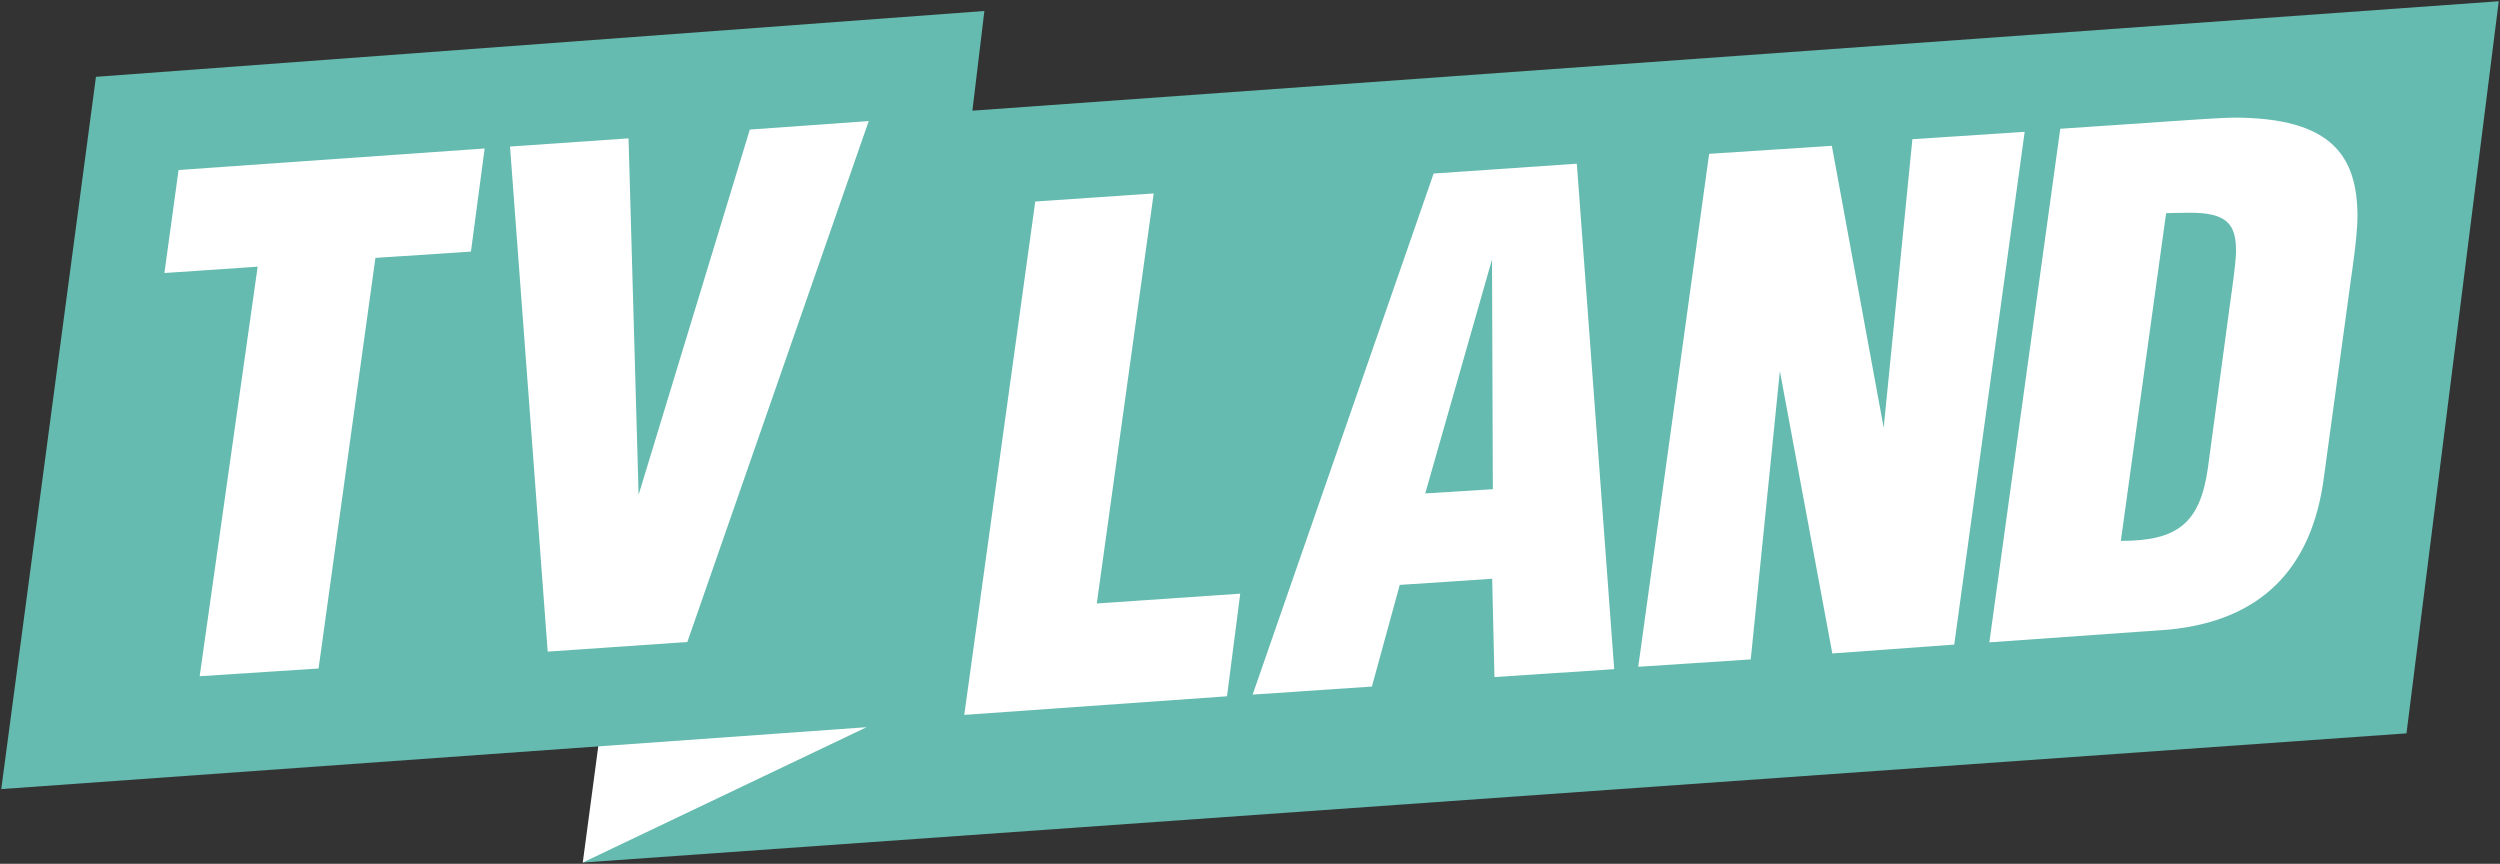
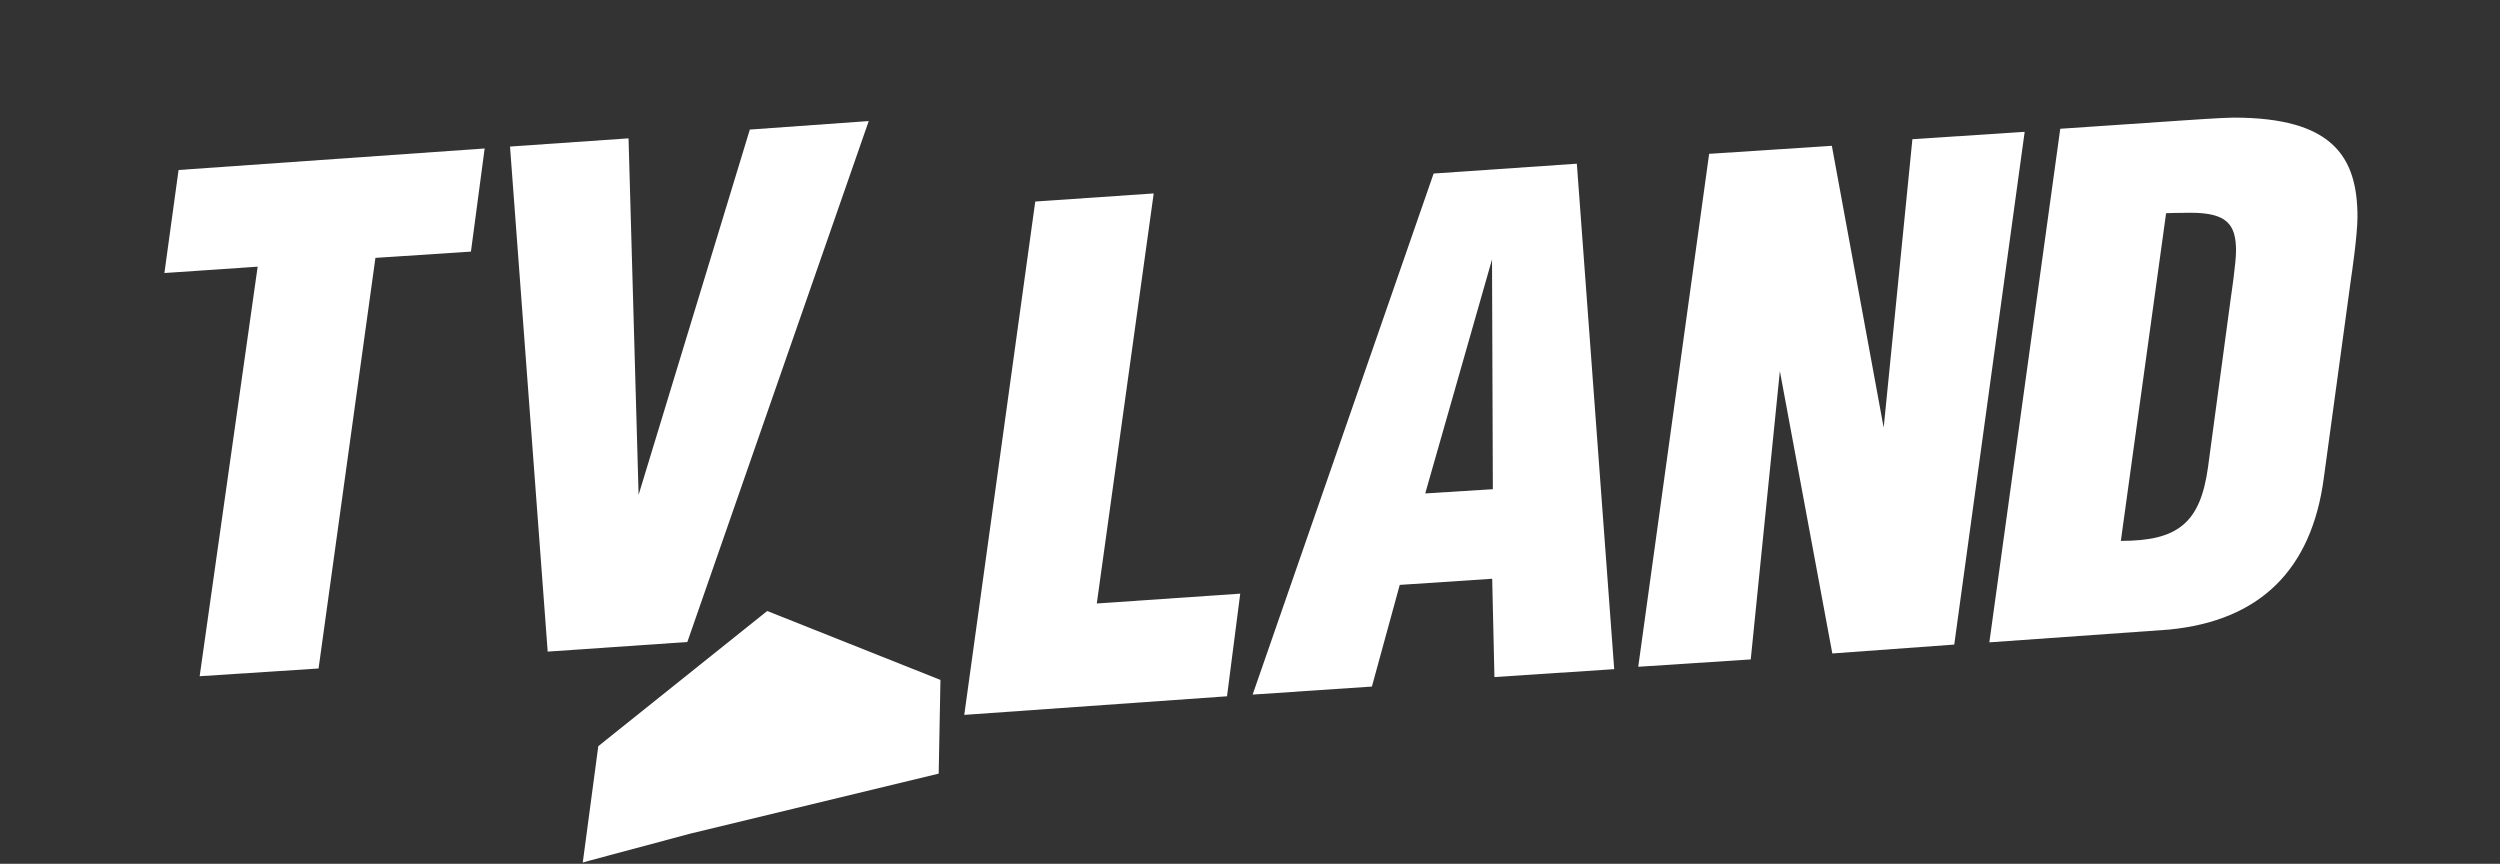
<svg xmlns="http://www.w3.org/2000/svg" xmlns:ns1="http://www.inkscape.org/namespaces/inkscape" xmlns:ns2="http://sodipodi.sourceforge.net/DTD/sodipodi-0.dtd" width="1000" height="345.512" id="svg4297" version="1.1" ns1:version="0.48.5 r10040" ns2:docname="A.svg">
  <rect width="100%" height="100%" fill="#333333" stroke="none" />
  <defs id="defs4299" />
  <ns2:namedview id="base" pagecolor="#ffffff" bordercolor="#666666" borderopacity="1.0" ns1:pageopacity="0.0" ns1:pageshadow="2" ns1:zoom="0.25" ns1:cx="1547.2327" ns1:cy="-363.45025" ns1:document-units="px" ns1:current-layer="layer1" showgrid="false" fit-margin-left="0.5" fit-margin-bottom="0.5" fit-margin-top="0.5" fit-margin-right="0.5" ns1:window-width="1036" ns1:window-height="1030" ns1:window-x="881" ns1:window-y="-12" ns1:window-maximized="0">
    <ns1:grid type="xygrid" id="grid4316" empspacing="5" visible="true" enabled="true" snapvisiblegridlinesonly="true" originx="151.379px" originy="513.5px" />
  </ns2:namedview>
  <g ns1:label="Layer 1" ns1:groupmode="layer" id="layer1" transform="translate(151.379,-1220.35)">
    <path style="fill:#ffffff;stroke:none" d="m 233.107,345.012 6.209,-46.543 67.568,-54.073 69.296,27.577 -0.707,37.477 -99.349,24 -39.906,10.688 z" id="path4360" ns1:connector-curvature="0" transform="translate(-151.379,1220.35)" ns2:nodetypes="cccccccc" />
-     <path ns1:connector-curvature="0" id="path4354" d="m -150.879,1535.983 37.882,-284.9 355.37,-26.335 -4.793,39.87 610.542,-43.767 -36.908,292.839 -729.485,51.673 113.534,-54.137 z" style="fill:#65bbaf;fill-opacity:1;stroke:none" ns2:nodetypes="ccccccccc" />
    <path ns1:connector-curvature="0" id="path4338" d="m -71.515,1490.835 23.202,-163.819 -37.301,2.542 5.662,-41.211 122.433,-8.604 -5.483,41.249 -38.205,2.51 -22.747,164.247 z" style="fill:#ffffff;stroke:none" />
    <path ns2:nodetypes="cccccccc" ns1:connector-curvature="0" id="path4340" d="M 67.696,1480.992 52.628,1278.97 l 47.409,-3.279 4.023,142.593 44.49,-146.108 47.565,-3.405 -72.561,208.378 z" style="fill:#ffffff;stroke:none" />
    <path ns1:connector-curvature="0" id="path4342" d="m 234.327,1506.303 28.395,-205.34 47.382,-3.241 -22.765,164.024 57.375,-3.936 -5.286,41.054 z" style="fill:#ffffff;stroke:none" />
    <path style="fill:#ffffff;stroke:none" d="m 479.353,1285.829 -57.28,3.933 -72.396,208.421 47.7,-3.208 11.14,-40.669 36.978,-2.461 0.901,39.329 47.898,-3.164 -14.941,-202.181 z m -33.924,38.296 0.33,91.907 -27.047,1.692 26.717,-93.598 z" id="path4344" ns1:connector-curvature="0" />
    <path ns1:connector-curvature="0" id="path4348" d="m 503.915,1487.057 28.36,-205.174 49.084,-3.209 20.735,112.763 11.486,-115.409 44.909,-2.947 -28.17,205.102 -48.771,3.55 -20.979,-112.941 -11.65,115.327 z" style="fill:#ffffff;stroke:none" />
    <path style="fill:#ffffff;stroke:none" d="m 742.087,1267.395 c -4.273,0.016 -18.917,1.033 -18.917,1.033 l -50.446,3.428 -28.365,205.433 71.825,-5.097 c 36.202,-3.534 57.155,-23.677 62.003,-60.949 l 10.92,-79.998 c 0,0 2.505,-16.529 2.505,-24.169 0,-24.221 -10.145,-39.68 -49.524,-39.68 z m -17.335,38.054 c 14.529,0 18.28,4.501 18.28,15.226 0,4.941 -2.043,18.522 -2.043,18.522 l -9.162,68.002 c -3.092,22.561 -12.247,29.508 -34.869,29.508 l 18.104,-131.082 c 0,0 4.896,-0.176 9.689,-0.176 z" id="path4350" ns1:connector-curvature="0" />
  </g>
</svg>